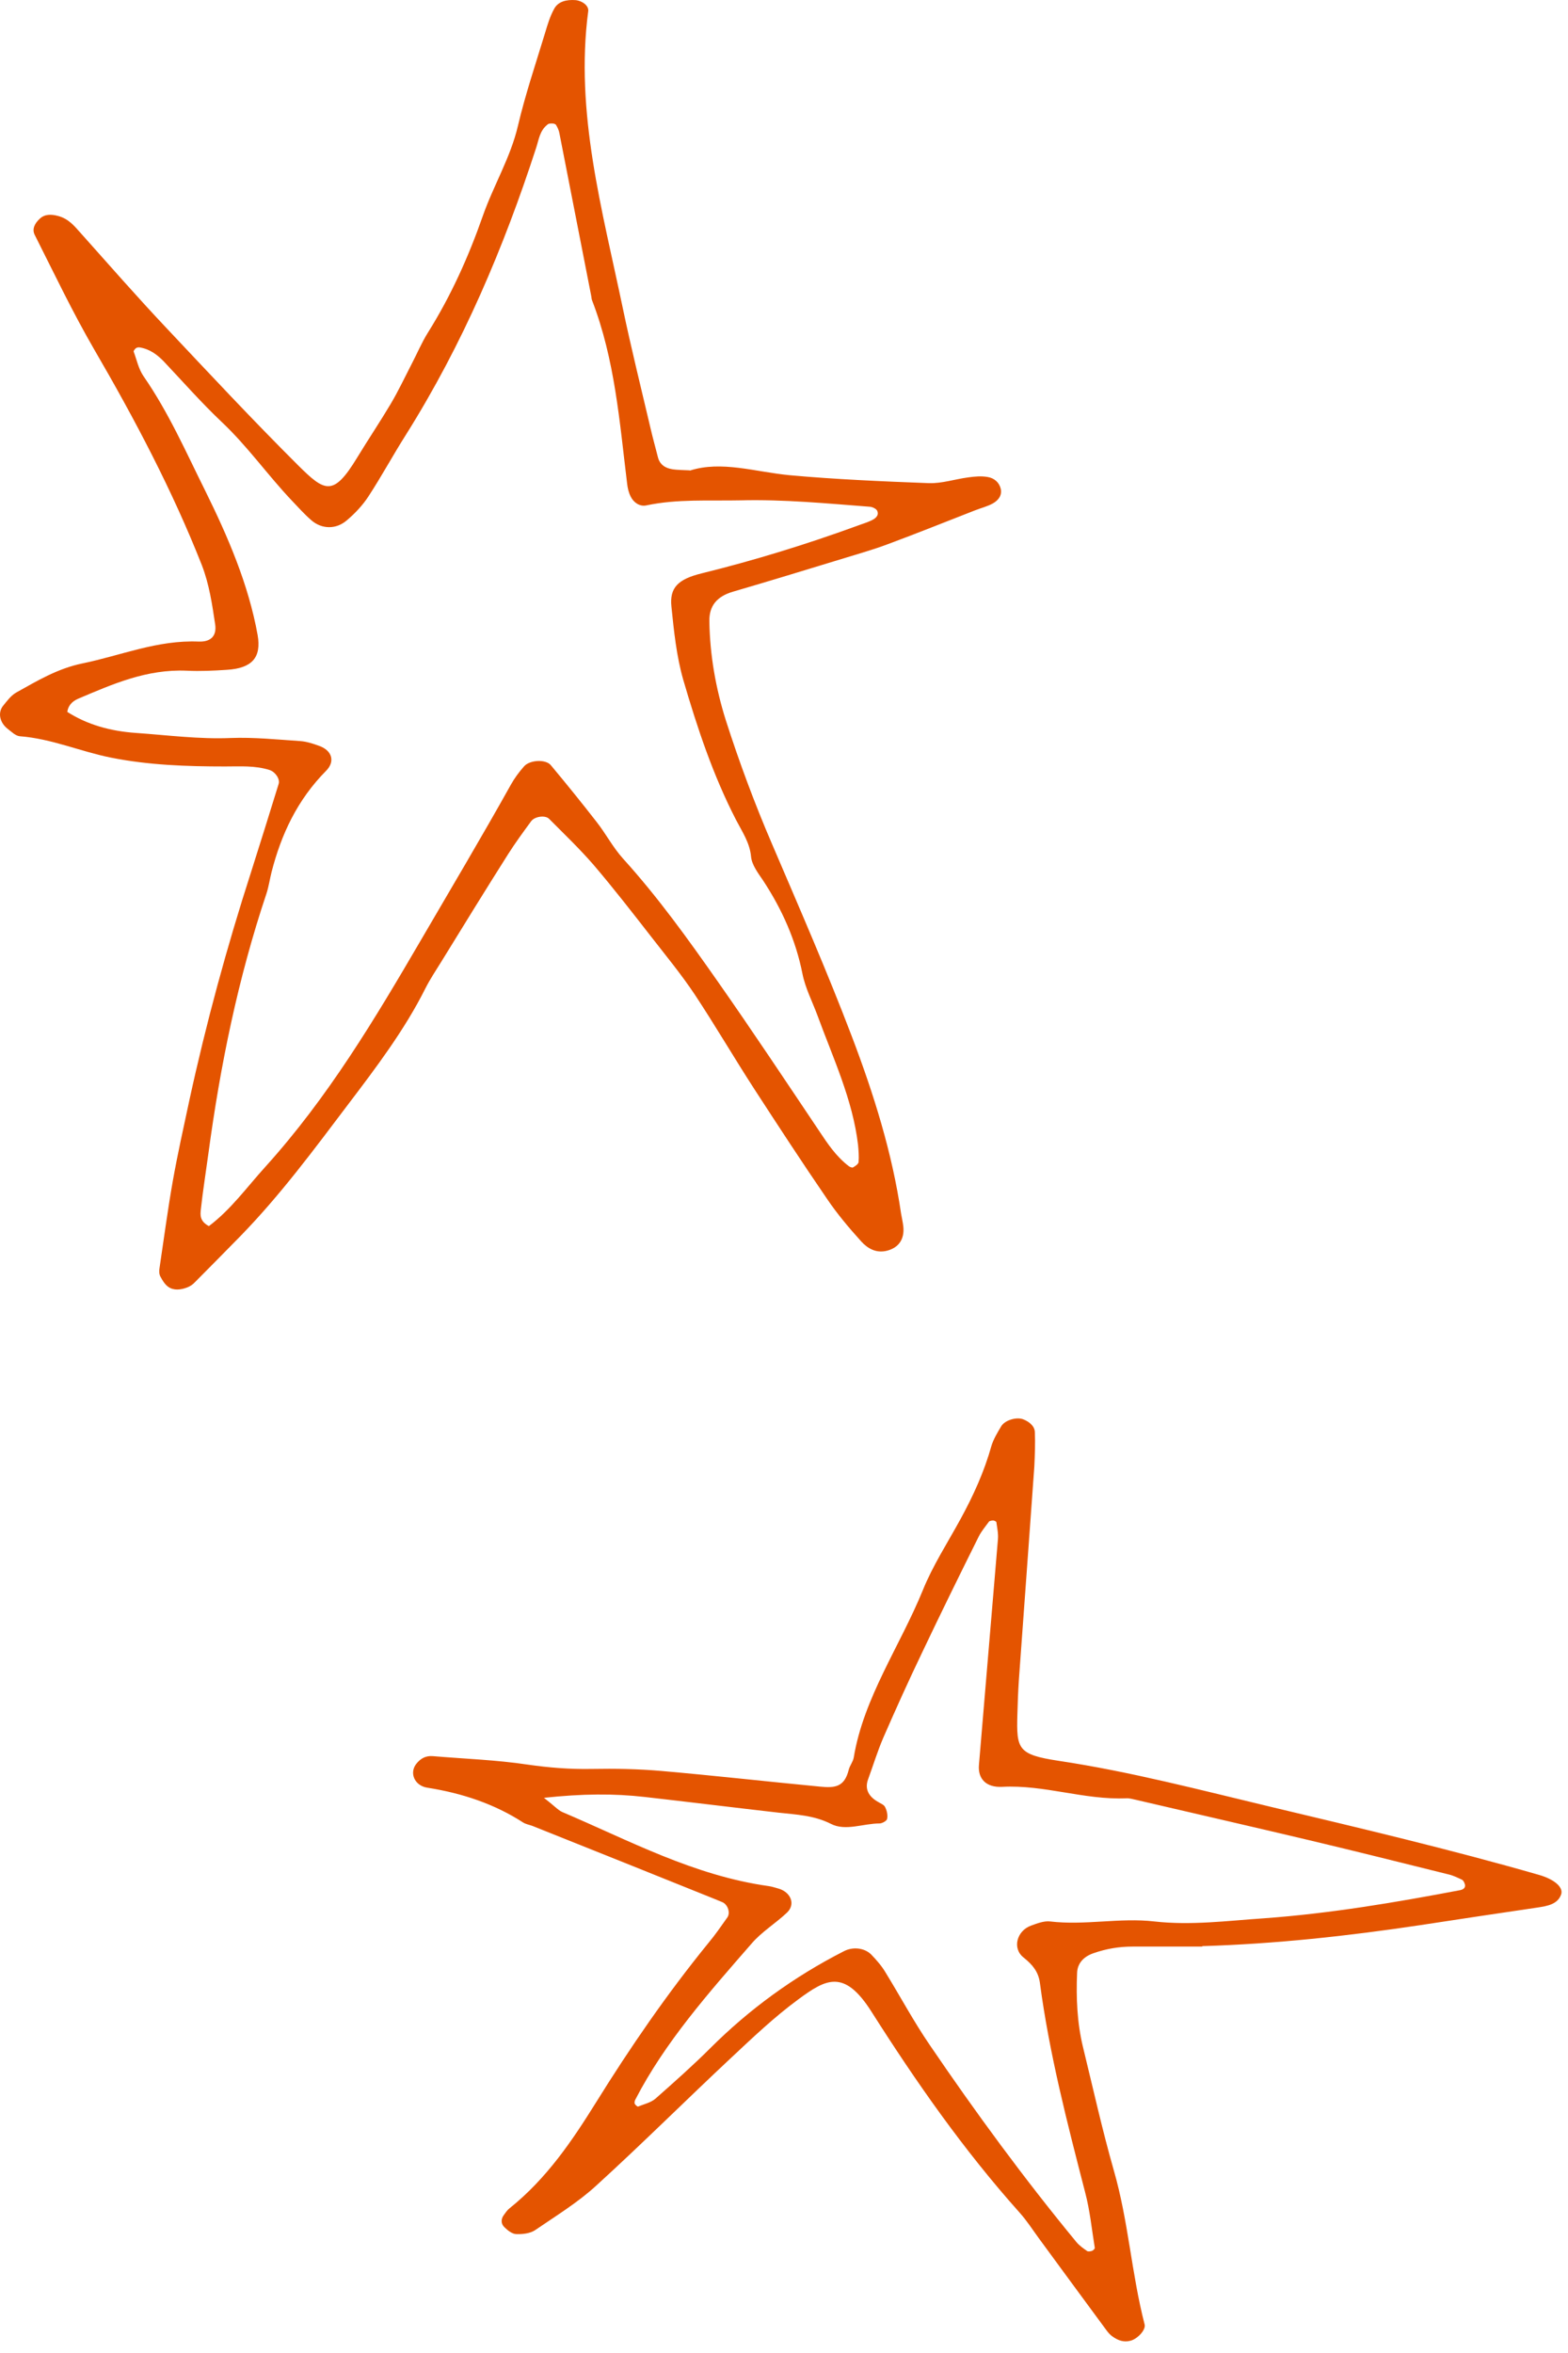
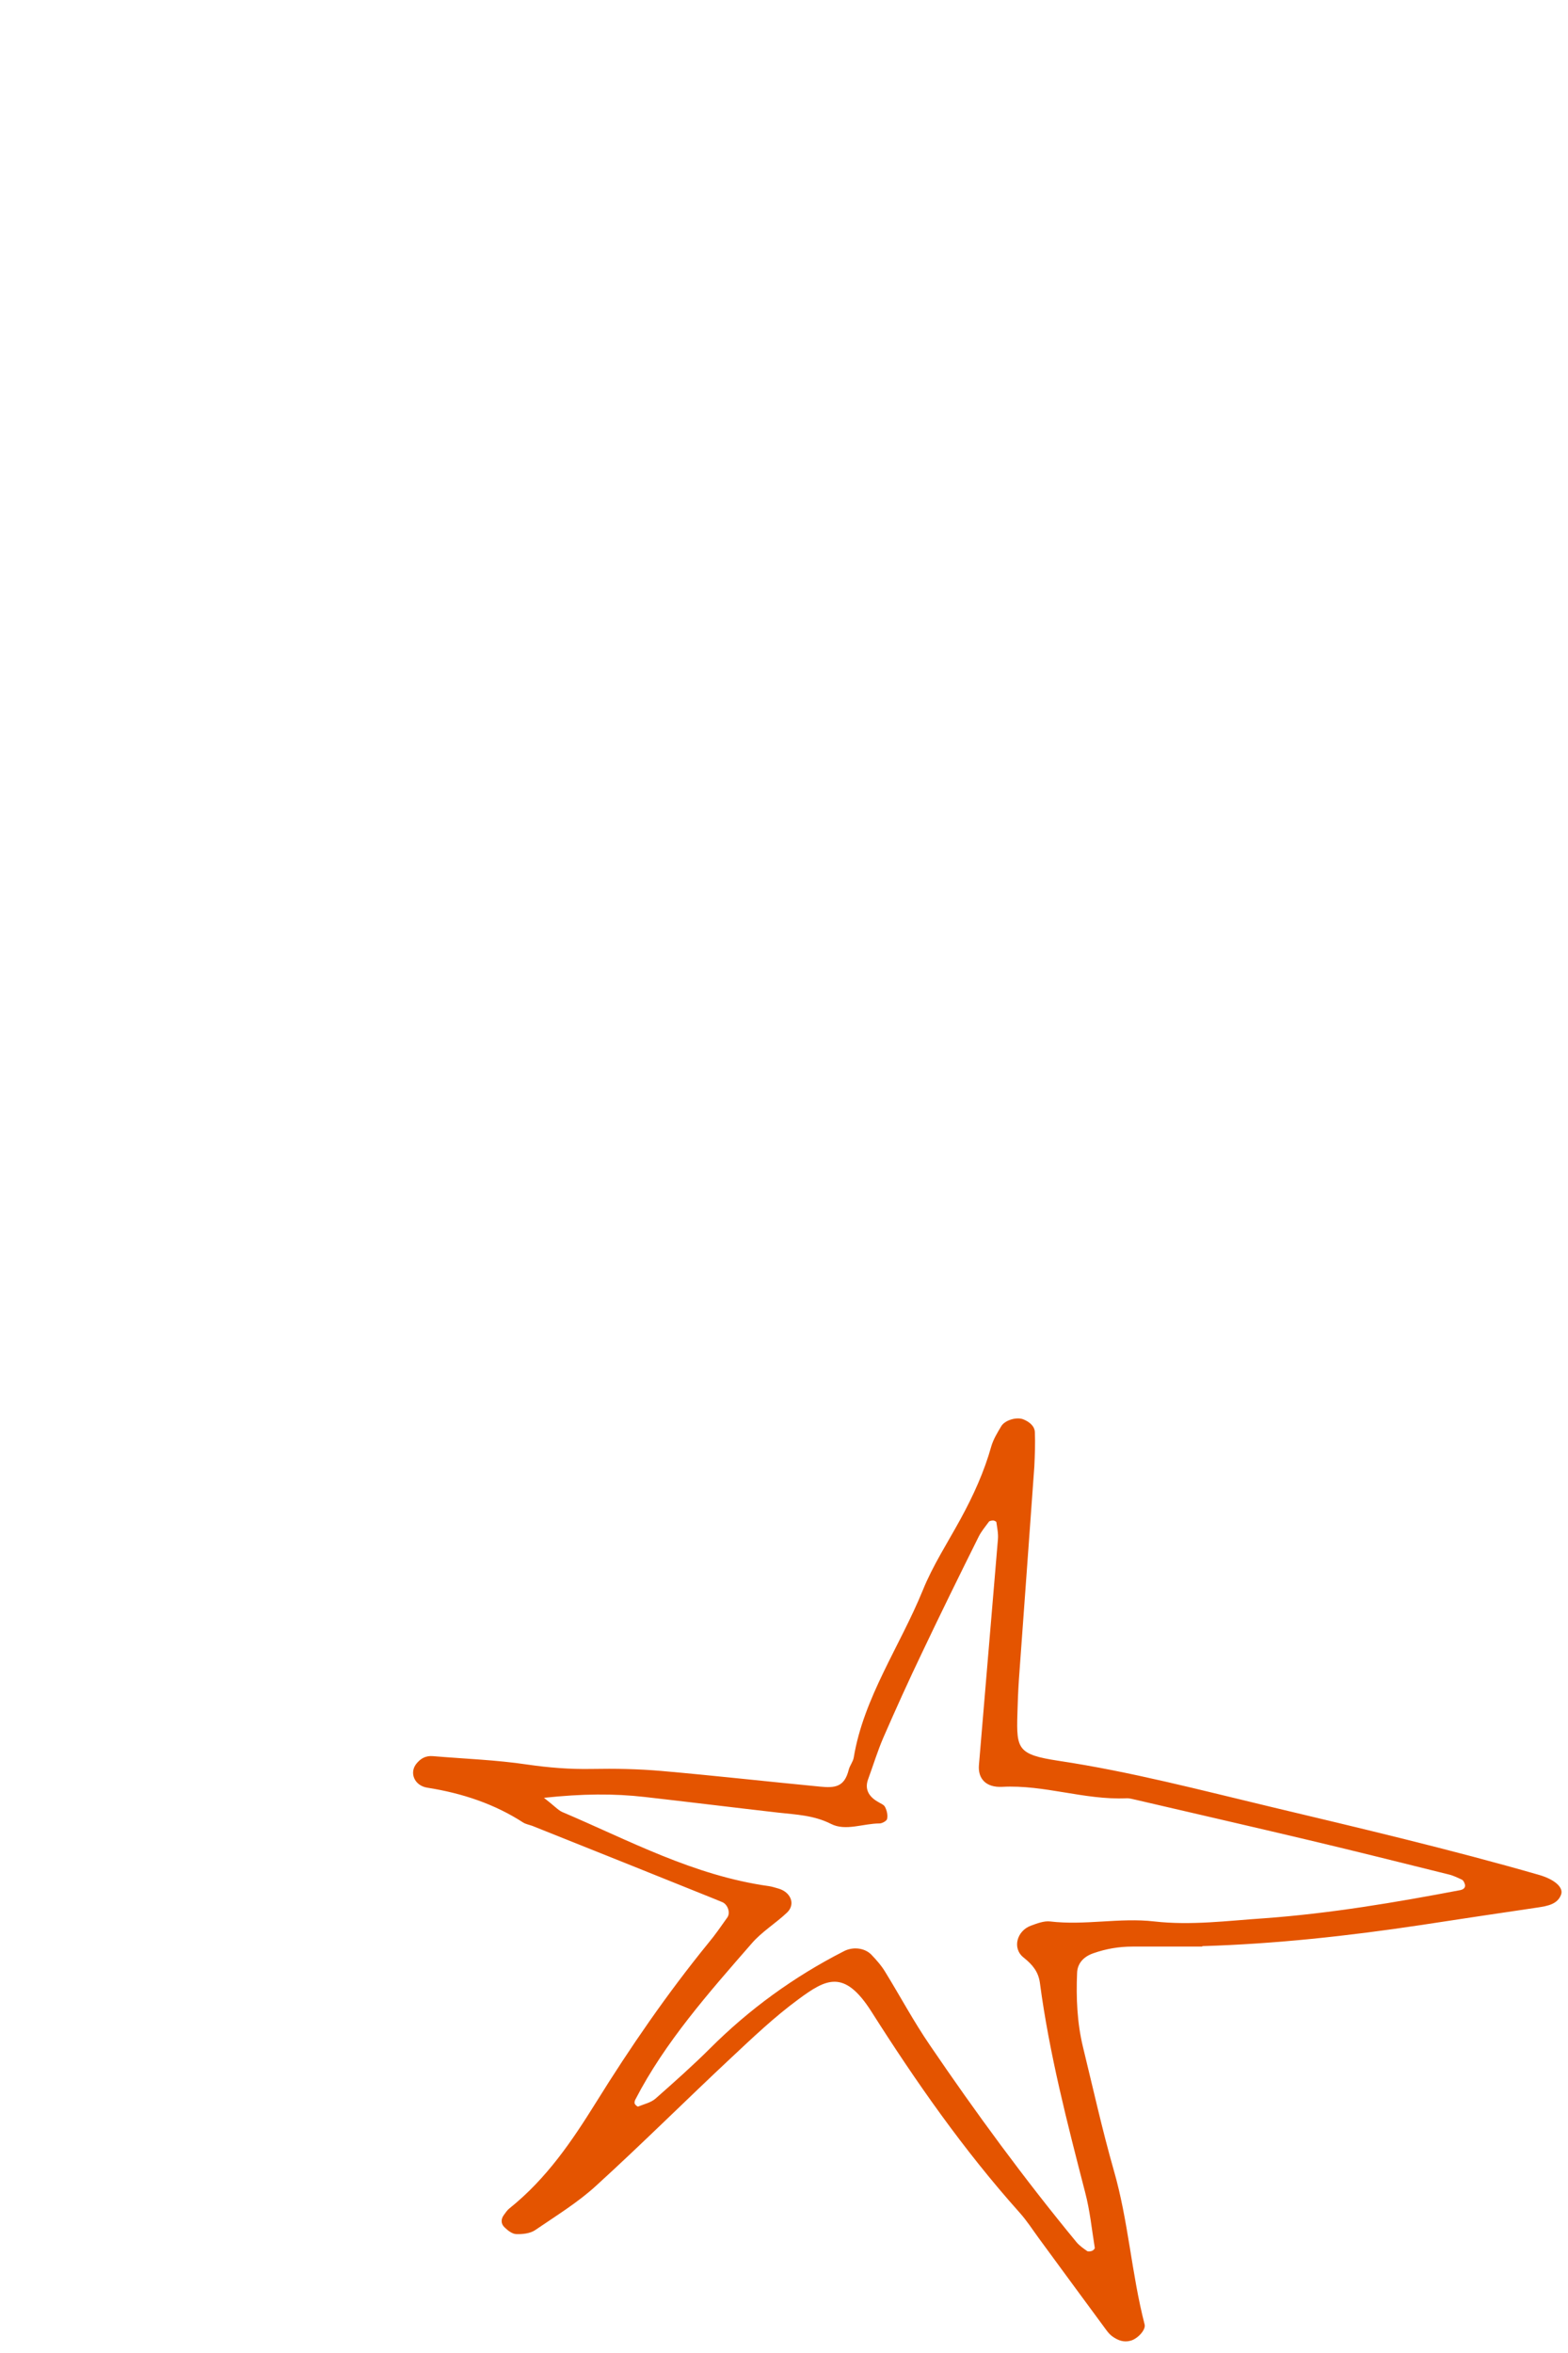
<svg xmlns="http://www.w3.org/2000/svg" width="62" height="93" viewBox="0 0 62 93" fill="none">
-   <path d="M27.279 18.599C28.529 18.198 29.858 18.651 31.218 18.782C33.048 18.948 34.889 19.026 36.728 19.096C37.239 19.113 37.758 18.939 38.279 18.869C38.529 18.834 38.798 18.808 39.048 18.852C39.319 18.895 39.508 19.07 39.569 19.314C39.629 19.567 39.489 19.767 39.258 19.898C39.038 20.02 38.779 20.081 38.538 20.177C37.398 20.622 36.269 21.076 35.118 21.503C34.519 21.73 33.889 21.904 33.269 22.096C31.838 22.532 30.419 22.968 28.979 23.387C28.328 23.579 28.038 23.962 28.049 24.556C28.069 25.881 28.299 27.198 28.698 28.463C29.229 30.12 29.838 31.759 30.529 33.364C31.608 35.885 32.709 38.405 33.678 40.952C34.548 43.237 35.279 45.566 35.629 47.964C35.658 48.138 35.699 48.304 35.718 48.478C35.769 48.976 35.538 49.307 35.089 49.429C34.639 49.551 34.298 49.333 34.059 49.072C33.569 48.531 33.099 47.973 32.699 47.38C31.718 45.949 30.779 44.51 29.838 43.062C29.029 41.815 28.288 40.542 27.468 39.303C26.939 38.51 26.328 37.769 25.738 37.01C24.998 36.059 24.259 35.108 23.479 34.193C22.928 33.556 22.308 32.963 21.709 32.361C21.558 32.213 21.159 32.265 21.009 32.449C20.689 32.885 20.369 33.321 20.088 33.765C19.198 35.17 18.328 36.582 17.459 37.995C17.238 38.353 17.009 38.693 16.819 39.068C15.998 40.708 14.868 42.199 13.748 43.673C12.409 45.443 11.088 47.231 9.509 48.853C8.909 49.464 8.309 50.075 7.709 50.676C7.629 50.764 7.519 50.842 7.399 50.886C7.149 50.981 6.869 51.016 6.649 50.859C6.509 50.755 6.419 50.598 6.339 50.45C6.289 50.354 6.289 50.223 6.309 50.109C6.479 48.976 6.629 47.833 6.829 46.699C7.019 45.627 7.259 44.554 7.489 43.481C8.149 40.446 8.969 37.437 9.929 34.463C10.299 33.303 10.659 32.143 11.018 30.983C11.079 30.783 10.879 30.504 10.659 30.434C10.088 30.251 9.489 30.294 8.899 30.294C7.379 30.294 5.879 30.242 4.389 29.945C3.169 29.701 2.039 29.195 0.779 29.099C0.609 29.082 0.449 28.916 0.309 28.812C-0.011 28.567 -0.101 28.166 0.129 27.887C0.279 27.704 0.429 27.495 0.639 27.373C1.469 26.91 2.279 26.422 3.259 26.221C4.789 25.907 6.229 25.288 7.859 25.358C8.359 25.375 8.569 25.114 8.509 24.686C8.389 23.893 8.279 23.108 7.979 22.332C6.819 19.392 5.339 16.584 3.729 13.819C2.869 12.337 2.139 10.802 1.369 9.276C1.259 9.049 1.379 8.822 1.569 8.648C1.769 8.456 2.029 8.465 2.289 8.534C2.699 8.639 2.929 8.918 3.169 9.188C4.299 10.453 5.419 11.735 6.589 12.973C8.299 14.788 9.999 16.61 11.778 18.381C12.848 19.445 13.178 19.645 14.129 18.076C14.559 17.369 15.028 16.671 15.448 15.965C15.748 15.459 15.998 14.927 16.268 14.404C16.488 13.985 16.669 13.549 16.919 13.148C17.838 11.683 18.529 10.139 19.088 8.543C19.509 7.339 20.189 6.223 20.479 4.976C20.768 3.746 21.178 2.534 21.549 1.313C21.648 0.982 21.748 0.641 21.919 0.336C22.078 0.057 22.398 -0.021 22.759 0.005C23.029 0.031 23.288 0.231 23.259 0.441C22.729 4.444 23.819 8.308 24.628 12.189C24.959 13.767 25.349 15.337 25.718 16.907C25.808 17.299 25.919 17.692 26.018 18.084C26.108 18.416 26.378 18.538 26.729 18.564C26.858 18.573 26.988 18.581 27.268 18.59L27.279 18.599ZM2.639 28.123C3.449 28.646 4.369 28.899 5.379 28.969C6.629 29.056 7.859 29.221 9.119 29.169C10.039 29.134 10.959 29.23 11.879 29.291C12.129 29.309 12.389 29.396 12.629 29.483C13.129 29.666 13.258 30.094 12.899 30.46C11.748 31.62 11.118 32.989 10.739 34.463C10.668 34.742 10.629 35.03 10.539 35.309C9.409 38.676 8.709 42.12 8.239 45.6C8.139 46.342 8.019 47.083 7.939 47.824C7.919 48.025 7.899 48.269 8.259 48.461C9.129 47.807 9.759 46.926 10.479 46.132C12.979 43.368 14.829 40.263 16.648 37.149C17.838 35.108 19.049 33.076 20.198 31.018C20.338 30.765 20.518 30.521 20.718 30.294C20.939 30.033 21.578 29.998 21.779 30.242C22.398 30.983 22.998 31.725 23.588 32.483C23.959 32.954 24.229 33.486 24.639 33.94C26.029 35.475 27.209 37.123 28.378 38.789C29.748 40.742 31.069 42.731 32.398 44.711C32.728 45.208 33.059 45.705 33.559 46.089C33.599 46.124 33.699 46.159 33.728 46.141C33.819 46.089 33.938 46.01 33.949 45.932C33.968 45.705 33.949 45.478 33.928 45.252C33.718 43.464 32.938 41.815 32.319 40.123C32.118 39.583 31.838 39.042 31.729 38.484C31.468 37.167 30.928 35.946 30.169 34.794C29.968 34.498 29.729 34.184 29.698 33.861C29.648 33.312 29.349 32.876 29.108 32.414C28.189 30.634 27.569 28.759 27.018 26.875C26.748 25.934 26.648 24.948 26.549 23.98C26.468 23.221 26.819 22.89 27.738 22.663C29.828 22.148 31.869 21.52 33.879 20.788C34.059 20.718 34.248 20.666 34.419 20.587C34.599 20.509 34.769 20.387 34.688 20.195C34.658 20.116 34.508 20.038 34.398 20.029C32.699 19.898 30.988 19.733 29.279 19.776C28.029 19.802 26.779 19.715 25.549 19.977C25.288 20.029 25.049 19.855 24.939 19.628C24.858 19.471 24.819 19.297 24.799 19.131C24.498 16.68 24.319 14.221 23.409 11.866C23.389 11.814 23.389 11.752 23.378 11.7C22.959 9.555 22.538 7.409 22.119 5.264C22.099 5.15 22.049 5.046 21.988 4.941C21.968 4.906 21.898 4.88 21.838 4.88C21.779 4.88 21.698 4.88 21.659 4.915C21.338 5.159 21.308 5.517 21.198 5.848C19.919 9.781 18.308 13.593 16.049 17.186C15.539 17.988 15.088 18.826 14.569 19.619C14.348 19.959 14.049 20.282 13.719 20.561C13.289 20.936 12.719 20.919 12.309 20.561C12.028 20.317 11.789 20.047 11.539 19.785C10.579 18.773 9.789 17.64 8.759 16.671C7.959 15.913 7.239 15.093 6.489 14.299C6.229 14.029 5.939 13.802 5.529 13.732C5.479 13.723 5.409 13.732 5.369 13.767C5.329 13.802 5.269 13.872 5.289 13.907C5.409 14.229 5.479 14.587 5.679 14.875C6.669 16.305 7.349 17.858 8.109 19.384C9.019 21.224 9.829 23.108 10.188 25.105C10.338 25.977 9.979 26.413 8.969 26.474C8.449 26.509 7.919 26.535 7.389 26.509C5.799 26.439 4.449 27.041 3.089 27.617C2.849 27.721 2.689 27.896 2.659 28.149L2.639 28.123Z" fill="#E45400" />
  <path d="M47.538 76.937C46.618 76.937 45.699 76.937 44.779 76.937C44.239 76.937 43.739 77.024 43.239 77.198C42.828 77.338 42.599 77.617 42.589 77.983C42.548 78.96 42.589 79.937 42.819 80.896C43.218 82.527 43.578 84.158 44.038 85.772C44.618 87.778 44.739 89.853 45.258 91.868C45.319 92.077 44.989 92.435 44.709 92.513C44.428 92.592 44.199 92.496 43.989 92.348C43.889 92.278 43.809 92.182 43.739 92.086C42.849 90.882 41.968 89.679 41.078 88.467C40.828 88.126 40.608 87.778 40.319 87.455C38.089 84.961 36.209 82.266 34.459 79.51C33.379 77.809 32.658 78.219 31.569 79.021C30.619 79.719 29.768 80.53 28.919 81.324C27.128 82.998 25.398 84.725 23.578 86.382C22.858 87.045 21.988 87.577 21.159 88.144C20.968 88.275 20.659 88.31 20.419 88.301C20.259 88.301 20.069 88.153 19.948 88.031C19.808 87.9 19.799 87.716 19.919 87.551C19.988 87.455 20.058 87.35 20.148 87.281C21.628 86.094 22.628 84.603 23.569 83.094C24.919 80.922 26.369 78.812 28.009 76.797C28.279 76.475 28.518 76.126 28.759 75.786C28.889 75.603 28.779 75.28 28.569 75.184C28.448 75.132 28.328 75.088 28.209 75.036C25.819 74.076 23.439 73.117 21.049 72.166C20.928 72.123 20.788 72.097 20.689 72.035C19.558 71.303 18.288 70.876 16.898 70.657C16.389 70.579 16.178 70.073 16.459 69.716C16.619 69.515 16.819 69.384 17.119 69.41C18.358 69.515 19.619 69.558 20.849 69.742C21.698 69.864 22.529 69.933 23.398 69.916C24.319 69.899 25.238 69.916 26.148 69.995C28.238 70.178 30.328 70.413 32.419 70.614C33.019 70.675 33.389 70.631 33.559 69.951C33.599 69.785 33.728 69.637 33.758 69.463C34.148 67.099 35.589 65.058 36.489 62.852C36.879 61.884 37.468 60.977 37.978 60.043C38.489 59.11 38.919 58.16 39.199 57.157C39.279 56.886 39.438 56.625 39.589 56.372C39.728 56.136 40.178 55.997 40.449 56.093C40.699 56.189 40.908 56.363 40.919 56.599C40.938 57.052 40.919 57.514 40.898 57.968C40.699 60.776 40.489 63.576 40.288 66.384C40.258 66.846 40.239 67.3 40.228 67.762C40.188 69.131 40.248 69.349 41.849 69.593C44.699 70.021 47.478 70.753 50.258 71.416C53.809 72.262 57.358 73.099 60.849 74.102C61.459 74.277 61.828 74.591 61.728 74.879C61.589 75.262 61.199 75.332 60.798 75.393C59.248 75.62 57.699 75.855 56.148 76.091C53.298 76.518 50.428 76.832 47.538 76.919V76.937ZM21.488 71.041C21.939 71.39 22.058 71.538 22.229 71.617C24.878 72.742 27.419 74.129 30.398 74.547C30.529 74.565 30.648 74.608 30.779 74.643C31.268 74.783 31.468 75.262 31.119 75.594C30.678 76.012 30.119 76.353 29.729 76.806C28.018 78.768 26.288 80.722 25.119 82.99C25.099 83.033 25.078 83.103 25.099 83.147C25.119 83.199 25.209 83.269 25.229 83.26C25.468 83.164 25.738 83.103 25.919 82.946C26.659 82.292 27.398 81.638 28.088 80.949C29.619 79.422 31.369 78.14 33.368 77.12C33.718 76.937 34.178 76.981 34.449 77.251C34.658 77.469 34.858 77.696 35.008 77.948C35.599 78.908 36.129 79.902 36.769 80.835C38.578 83.495 40.498 86.112 42.569 88.624C42.678 88.754 42.839 88.868 42.989 88.972C43.029 88.999 43.129 88.981 43.178 88.964C43.228 88.946 43.298 88.876 43.288 88.842C43.169 88.109 43.099 87.376 42.908 86.653C42.199 83.905 41.489 81.167 41.118 78.367C41.059 77.94 40.839 77.661 40.478 77.373C40.008 77.007 40.209 76.309 40.769 76.108C41.008 76.021 41.279 75.916 41.519 75.943C42.898 76.108 44.279 75.786 45.639 75.943C47.099 76.108 48.529 75.916 49.968 75.82C52.599 75.629 55.178 75.193 57.748 74.704C57.908 74.669 57.968 74.565 57.908 74.434C57.889 74.382 57.858 74.32 57.809 74.294C57.639 74.216 57.468 74.129 57.279 74.085C55.449 73.631 53.608 73.169 51.769 72.733C49.489 72.192 47.199 71.669 44.919 71.137C44.788 71.111 44.658 71.067 44.529 71.076C42.868 71.146 41.298 70.535 39.629 70.623C38.978 70.657 38.658 70.291 38.709 69.75C38.959 66.776 39.209 63.802 39.459 60.837C39.478 60.61 39.428 60.384 39.398 60.166C39.398 60.139 39.319 60.096 39.269 60.096C39.209 60.096 39.118 60.113 39.099 60.148C38.959 60.34 38.798 60.532 38.699 60.732C37.938 62.259 37.188 63.785 36.459 65.32C35.928 66.427 35.419 67.553 34.928 68.678C34.699 69.21 34.529 69.768 34.328 70.317C34.188 70.692 34.328 70.989 34.699 71.207C34.809 71.277 34.959 71.329 34.998 71.425C35.069 71.564 35.108 71.739 35.078 71.887C35.069 71.966 34.879 72.07 34.779 72.07C34.129 72.07 33.438 72.384 32.858 72.088C32.188 71.748 31.488 71.721 30.779 71.643C29.018 71.442 27.259 71.224 25.498 71.024C24.268 70.884 23.038 70.893 21.488 71.059V71.041Z" fill="#E45400" />
</svg>